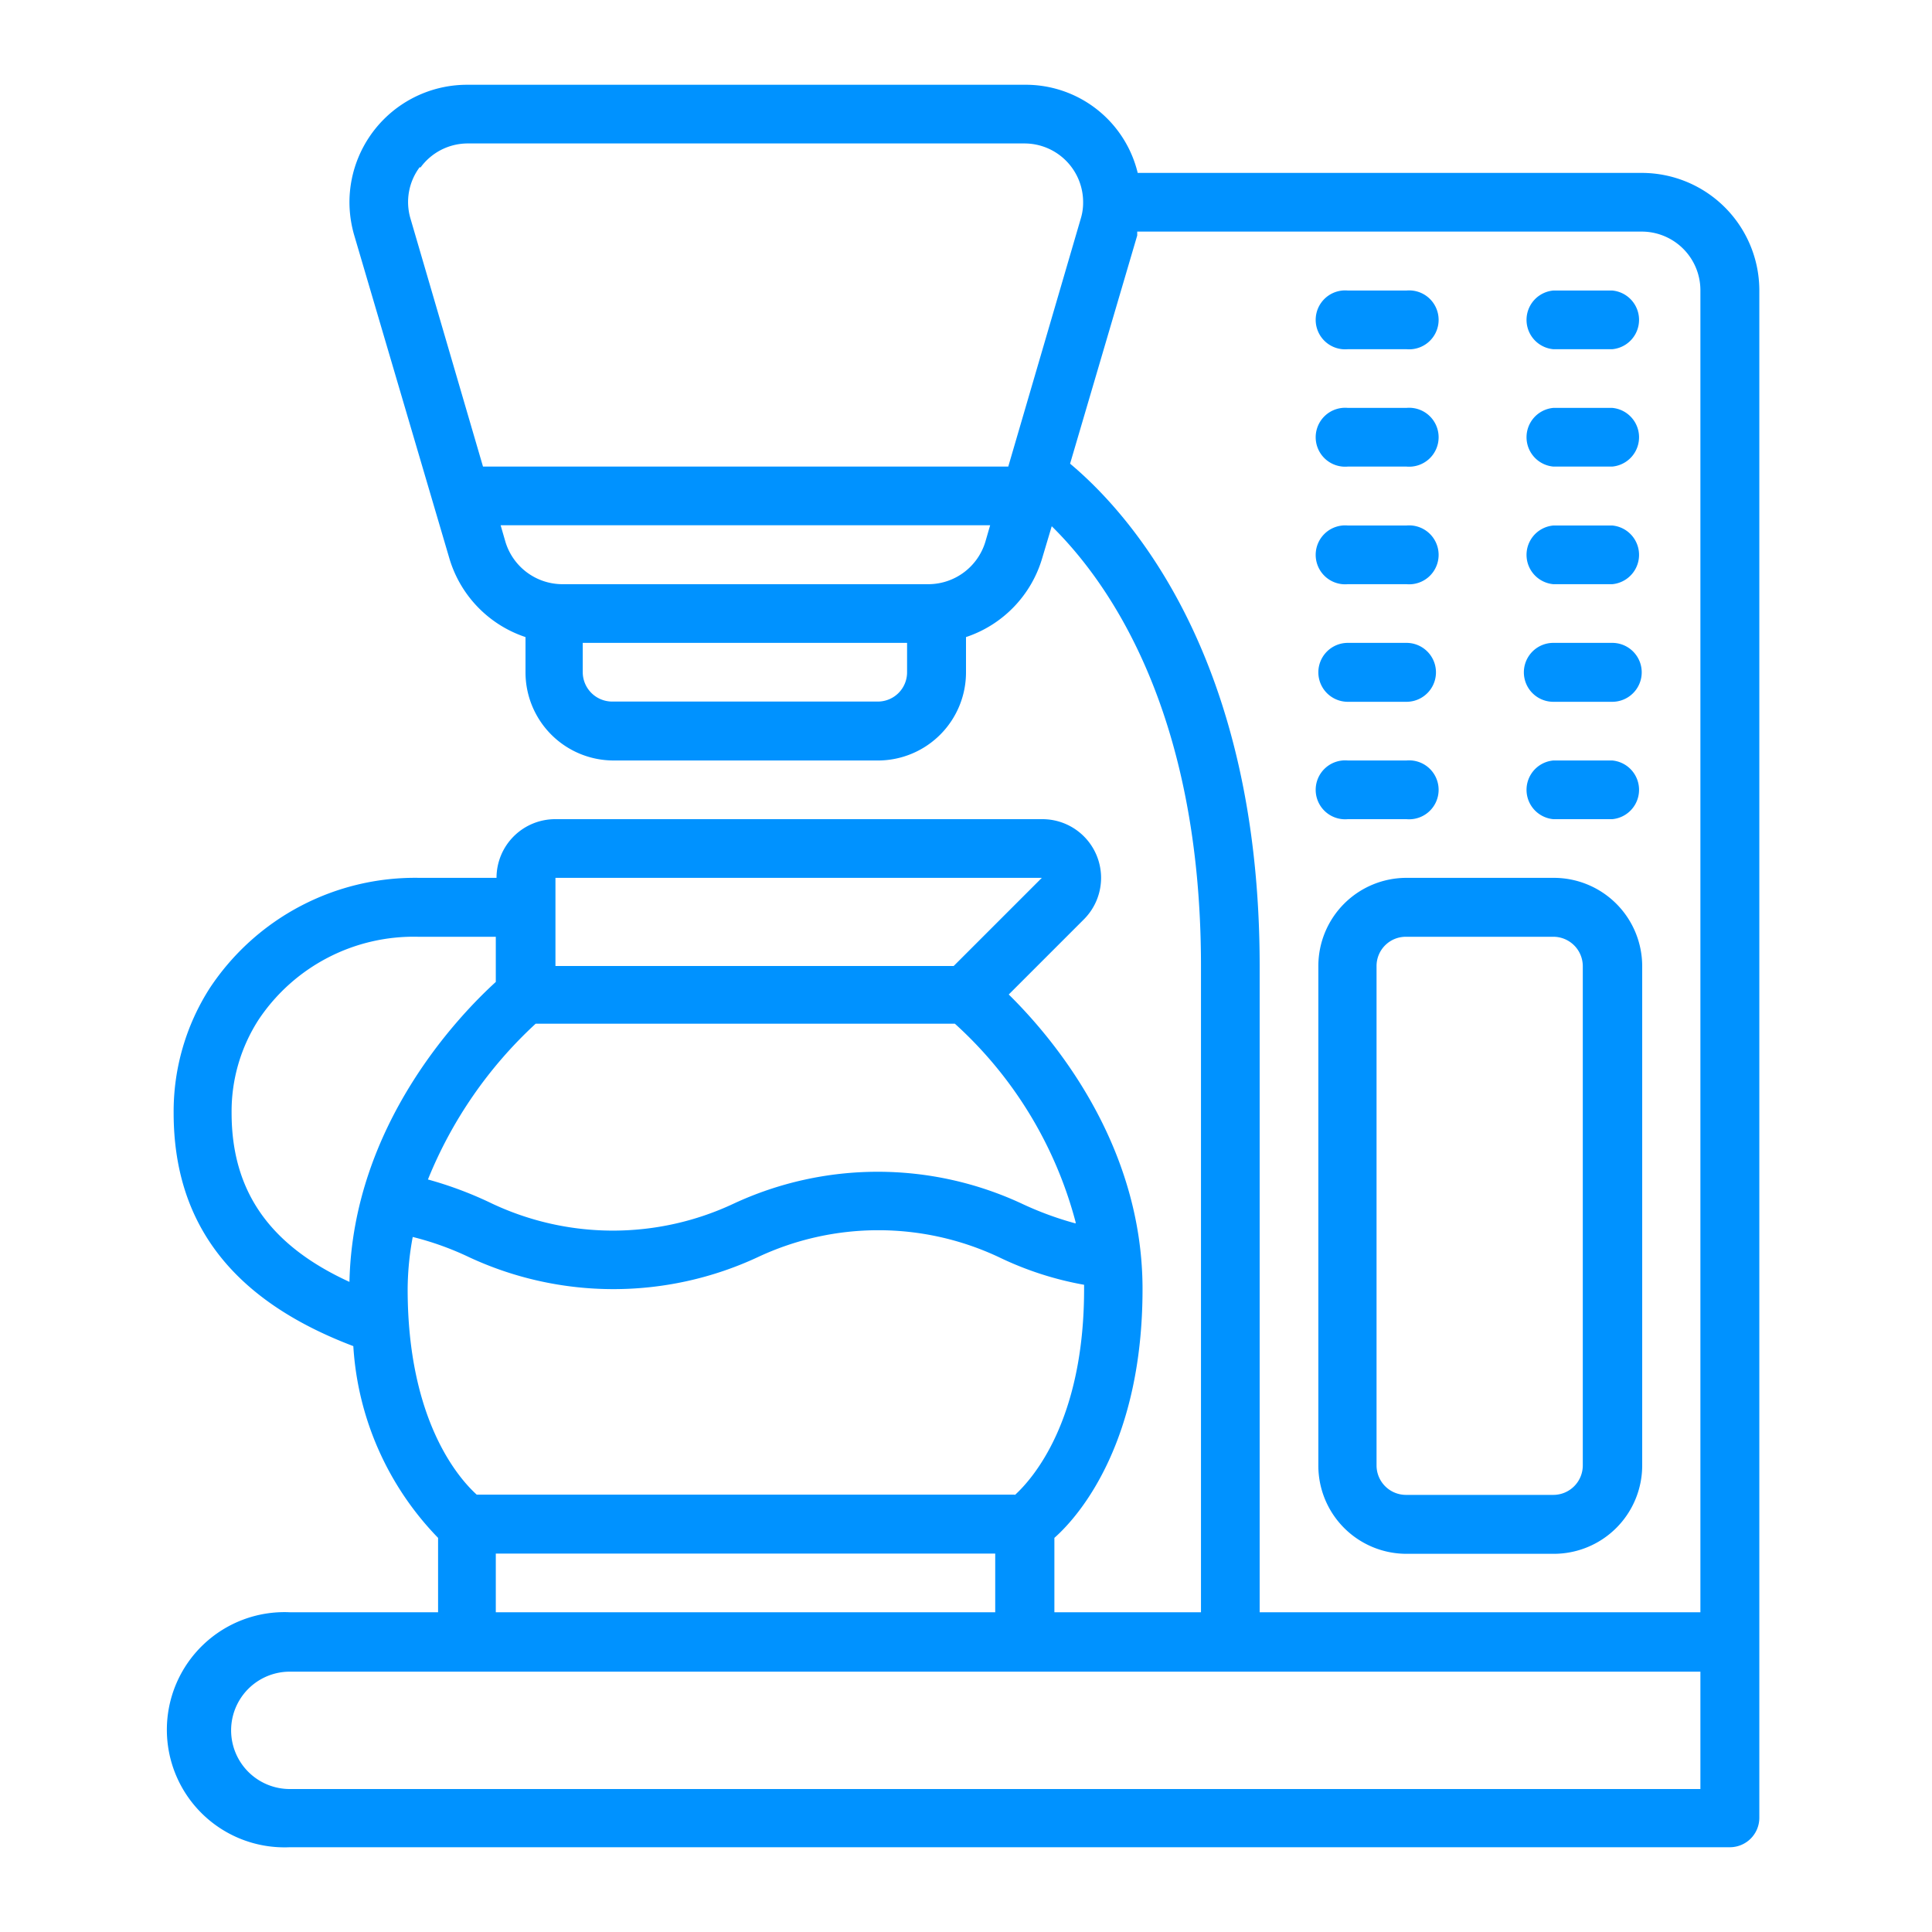
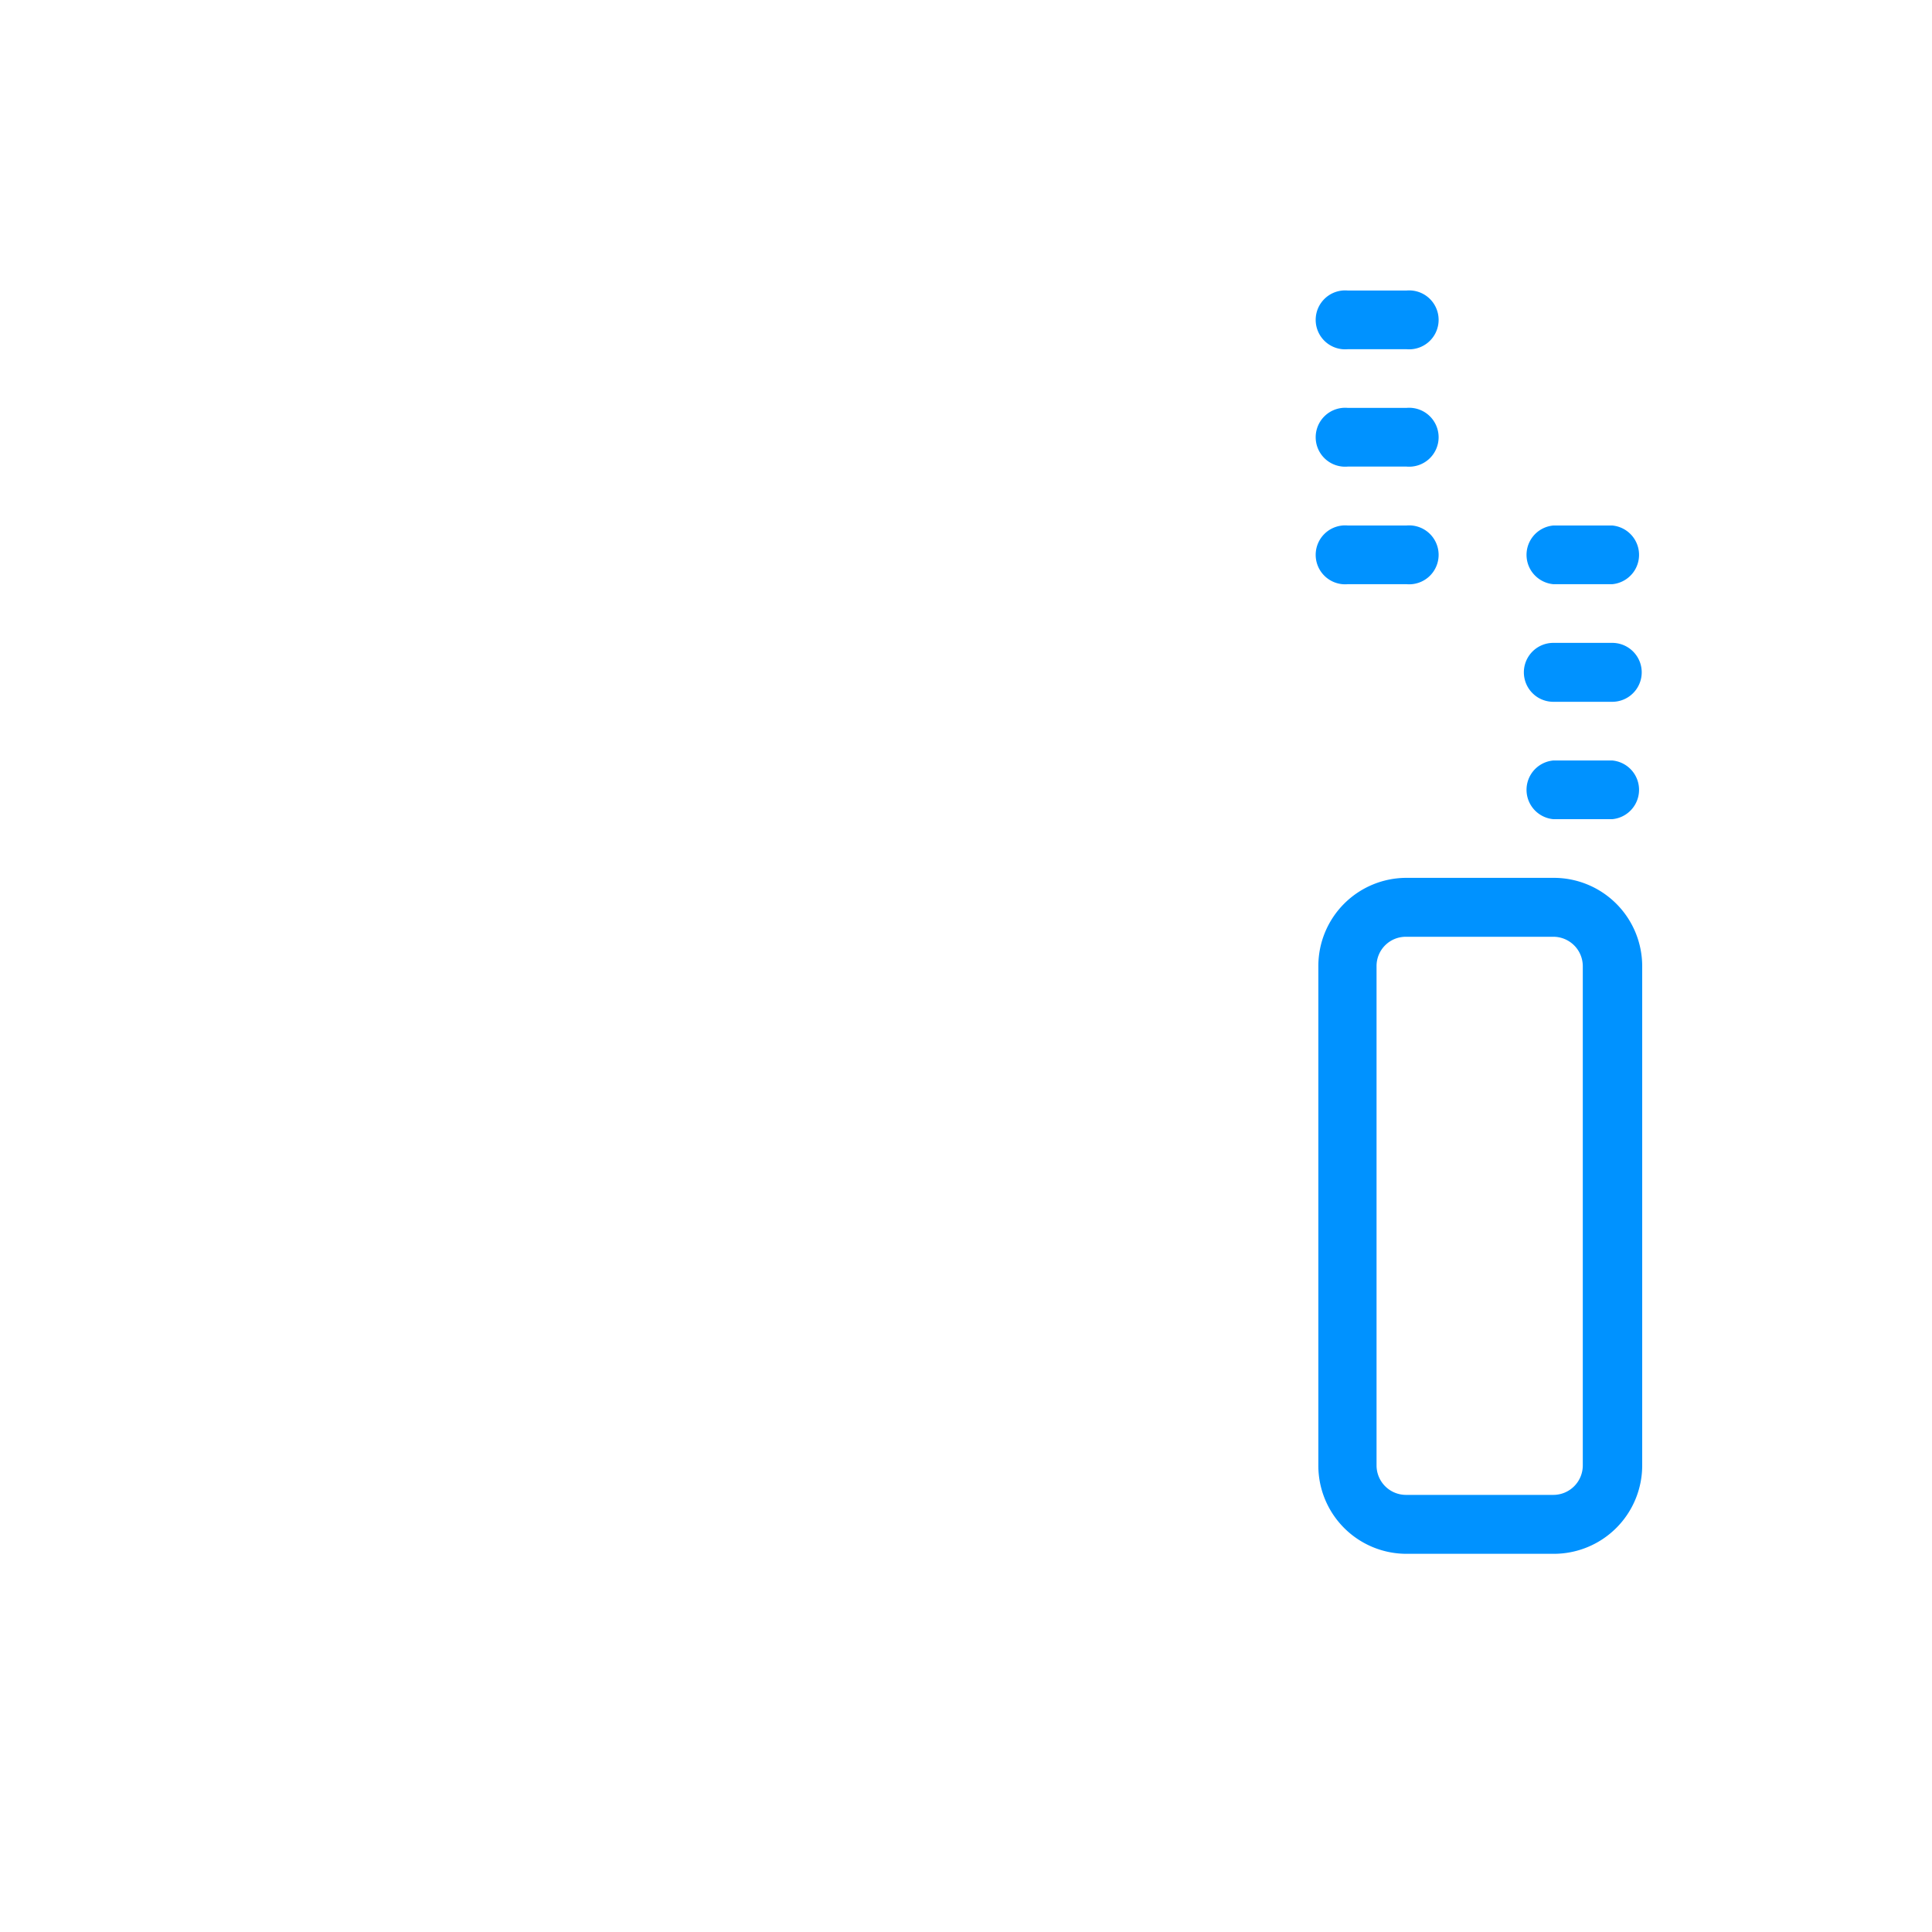
<svg xmlns="http://www.w3.org/2000/svg" viewBox="0 0 80 80">
  <defs>
    <style>.b4f67459-e73a-488d-bcde-f15ddc119a71{fill:#0092ff;}</style>
  </defs>
  <title>_reserved copia 33</title>
  <g id="b3e262b1-bc4b-469d-ba29-0bb48f9aa839" data-name="Capa 2">
    <g id="b58c01a3-98cd-45f1-aa2d-5cd41c532022" data-name="Grupo 1096">
      <g id="f592b6b0-6243-4265-9a9a-6e7dca41ae61" data-name="Grupo 1095">
-         <path id="b58cdfe7-dfd2-43ca-91b3-40929483ea70" data-name="Trazado 2482" class="b4f67459-e73a-488d-bcde-f15ddc119a71" d="M43.14,33.92H23a2.43,2.43,0,0,0-2.44,2.43h-3.2a10.19,10.19,0,0,0-8.67,4.56,9.47,9.47,0,0,0-1.5,5.17c0,4.61,2.46,7.77,7.44,9.66a12.48,12.48,0,0,0,3.51,7.94v3.08H12a4.87,4.87,0,1,0,0,9.73H71.63a1.22,1.22,0,0,0,1.22-1.21h0V12A4.87,4.87,0,0,0,68,7.16H47.11a4.77,4.77,0,0,0-4.68-3.65H19.34a4.87,4.87,0,0,0-4.87,4.87,4.94,4.94,0,0,0,.2,1.37l3.94,13.38a4.9,4.9,0,0,0,3.15,3.25v1.46a3.65,3.65,0,0,0,3.65,3.65h11A3.65,3.65,0,0,0,40,27.84V26.38a4.9,4.9,0,0,0,3.15-3.25l.4-1.34c2.38,2.34,6.18,7.73,6.18,18.21V66.76H43.66V63.68c1.13-1,3.65-4.07,3.65-10.3,0-6-3.7-10.39-5.54-12.2l3.11-3.11a2.43,2.43,0,0,0-1.72-4.15ZM9.59,46.08a7,7,0,0,1,1.12-3.86,7.72,7.72,0,0,1,6.61-3.43h3.21v1.87c-1.46,1.33-5.92,5.9-6.06,12.42-3.32-1.52-4.88-3.77-4.88-7Zm60.82,28H12a2.43,2.43,0,0,1,0-4.86H70.41Zm-53-67.14a2.42,2.42,0,0,1,1.95-1H42.42a2.43,2.43,0,0,1,2.43,2.44,2.24,2.24,0,0,1-.1.68l-3,10.26H20L17,9.06A2.41,2.41,0,0,1,17.38,6.92ZM37.56,27.84a1.21,1.21,0,0,1-1.21,1.21h-11a1.22,1.22,0,0,1-1.22-1.21h0V26.62H37.56Zm.92-3.65H23.27a2.47,2.47,0,0,1-2.34-1.75l-.2-.69H41l-.2.69a2.47,2.47,0,0,1-2.34,1.75ZM52.16,40c0-12.73-5.35-18.71-7.85-20.8l2.78-9.45c0-.05,0-.11,0-.16H68A2.43,2.43,0,0,1,70.41,12h0V66.76H52.16ZM20.53,66.76V64.33H41.21v2.43ZM42,61.89H19.74c-.75-.68-2.86-3.08-2.86-8.51a12.07,12.07,0,0,1,.21-2.16,12.33,12.33,0,0,1,2.34.84,14.16,14.16,0,0,0,11.94,0,11.73,11.73,0,0,1,10,0,13.55,13.55,0,0,0,3.52,1.14c0,.06,0,.12,0,.18,0,5.44-2.12,7.84-2.86,8.52Zm2.54-11.23a13.54,13.54,0,0,1-2.23-.82,14.14,14.14,0,0,0-11.93,0,11.75,11.75,0,0,1-10,0,15.63,15.63,0,0,0-2.66-1,17.9,17.9,0,0,1,4.46-6.45H39.54a16.89,16.89,0,0,1,5,8.22ZM39.49,40H23V36.35H43.14Z" />
-       </g>
+         </g>
      <path id="b3e4ea41-6fa4-4f5e-8d9b-90c671b6abd1" data-name="Trazado 2483" class="b4f67459-e73a-488d-bcde-f15ddc119a71" d="M64.32,36.35H58.24A3.65,3.65,0,0,0,54.59,40V60.68a3.65,3.65,0,0,0,3.65,3.66h6.08A3.66,3.66,0,0,0,68,60.68V40a3.66,3.66,0,0,0-3.66-3.65Zm1.22,24.33a1.22,1.22,0,0,1-1.22,1.22H58.24A1.22,1.22,0,0,1,57,60.68h0V40a1.21,1.21,0,0,1,1.21-1.21h6.08A1.22,1.22,0,0,1,65.54,40h0Z" />
      <path id="b761447a-c33f-4124-a7bf-34d6b66c6a1d" data-name="Trazado 2484" class="b4f67459-e73a-488d-bcde-f15ddc119a71" d="M55.81,14.46h2.43a1.22,1.22,0,1,0,0-2.43H55.81a1.22,1.22,0,1,0,0,2.43Z" />
-       <path id="fd5ed56f-8246-4c7a-8b75-38bb2f6ce223" data-name="Trazado 2485" class="b4f67459-e73a-488d-bcde-f15ddc119a71" d="M64.32,14.46h2.44a1.22,1.22,0,0,0,0-2.43H64.32a1.22,1.22,0,0,0,0,2.43Z" />
      <path id="b0307143-da58-43d3-98f3-a652de6a7436" data-name="Trazado 2486" class="b4f67459-e73a-488d-bcde-f15ddc119a71" d="M55.81,19.32h2.43a1.22,1.22,0,1,0,0-2.43H55.81a1.22,1.22,0,1,0,0,2.43Z" />
-       <path id="a09b8788-78b8-4a42-9e3f-8fab6b0b0fc7" data-name="Trazado 2487" class="b4f67459-e73a-488d-bcde-f15ddc119a71" d="M64.32,19.32h2.44a1.22,1.22,0,0,0,0-2.43H64.32a1.22,1.22,0,0,0,0,2.43Z" />
      <path id="f907256c-b677-4ff1-8c6e-75efd0d1bd44" data-name="Trazado 2488" class="b4f67459-e73a-488d-bcde-f15ddc119a71" d="M55.81,24.19h2.43a1.22,1.22,0,1,0,0-2.43H55.81a1.22,1.22,0,1,0,0,2.43Z" />
      <path id="fc590bb6-de45-459a-9e4a-869b50ba701a" data-name="Trazado 2489" class="b4f67459-e73a-488d-bcde-f15ddc119a71" d="M64.32,24.19h2.44a1.22,1.22,0,0,0,0-2.43H64.32a1.22,1.22,0,0,0,0,2.43Z" />
-       <path id="bbaf0a96-625c-4535-971f-60fceaf03227" data-name="Trazado 2490" class="b4f67459-e73a-488d-bcde-f15ddc119a71" d="M55.81,29.06h2.43a1.22,1.22,0,0,0,0-2.44H55.81a1.22,1.22,0,0,0,0,2.44Z" />
      <path id="be625b11-cc85-4caf-af2e-6ffe6db946bf" data-name="Trazado 2491" class="b4f67459-e73a-488d-bcde-f15ddc119a71" d="M64.32,29.06h2.44a1.22,1.22,0,0,0,0-2.44H64.32a1.22,1.22,0,0,0,0,2.44Z" />
-       <path id="bedbfd46-0773-400f-bebd-d90d045f67cd" data-name="Trazado 2492" class="b4f67459-e73a-488d-bcde-f15ddc119a71" d="M55.81,33.92h2.43a1.22,1.22,0,1,0,0-2.43H55.81a1.22,1.22,0,1,0,0,2.43Z" />
      <path id="bfd17fda-b56a-4cc6-9b89-28bb897cae4f" data-name="Trazado 2493" class="b4f67459-e73a-488d-bcde-f15ddc119a71" d="M64.32,33.92h2.44a1.22,1.22,0,0,0,0-2.43H64.32a1.22,1.22,0,0,0,0,2.43Z" />
    </g>
  </g>
</svg>